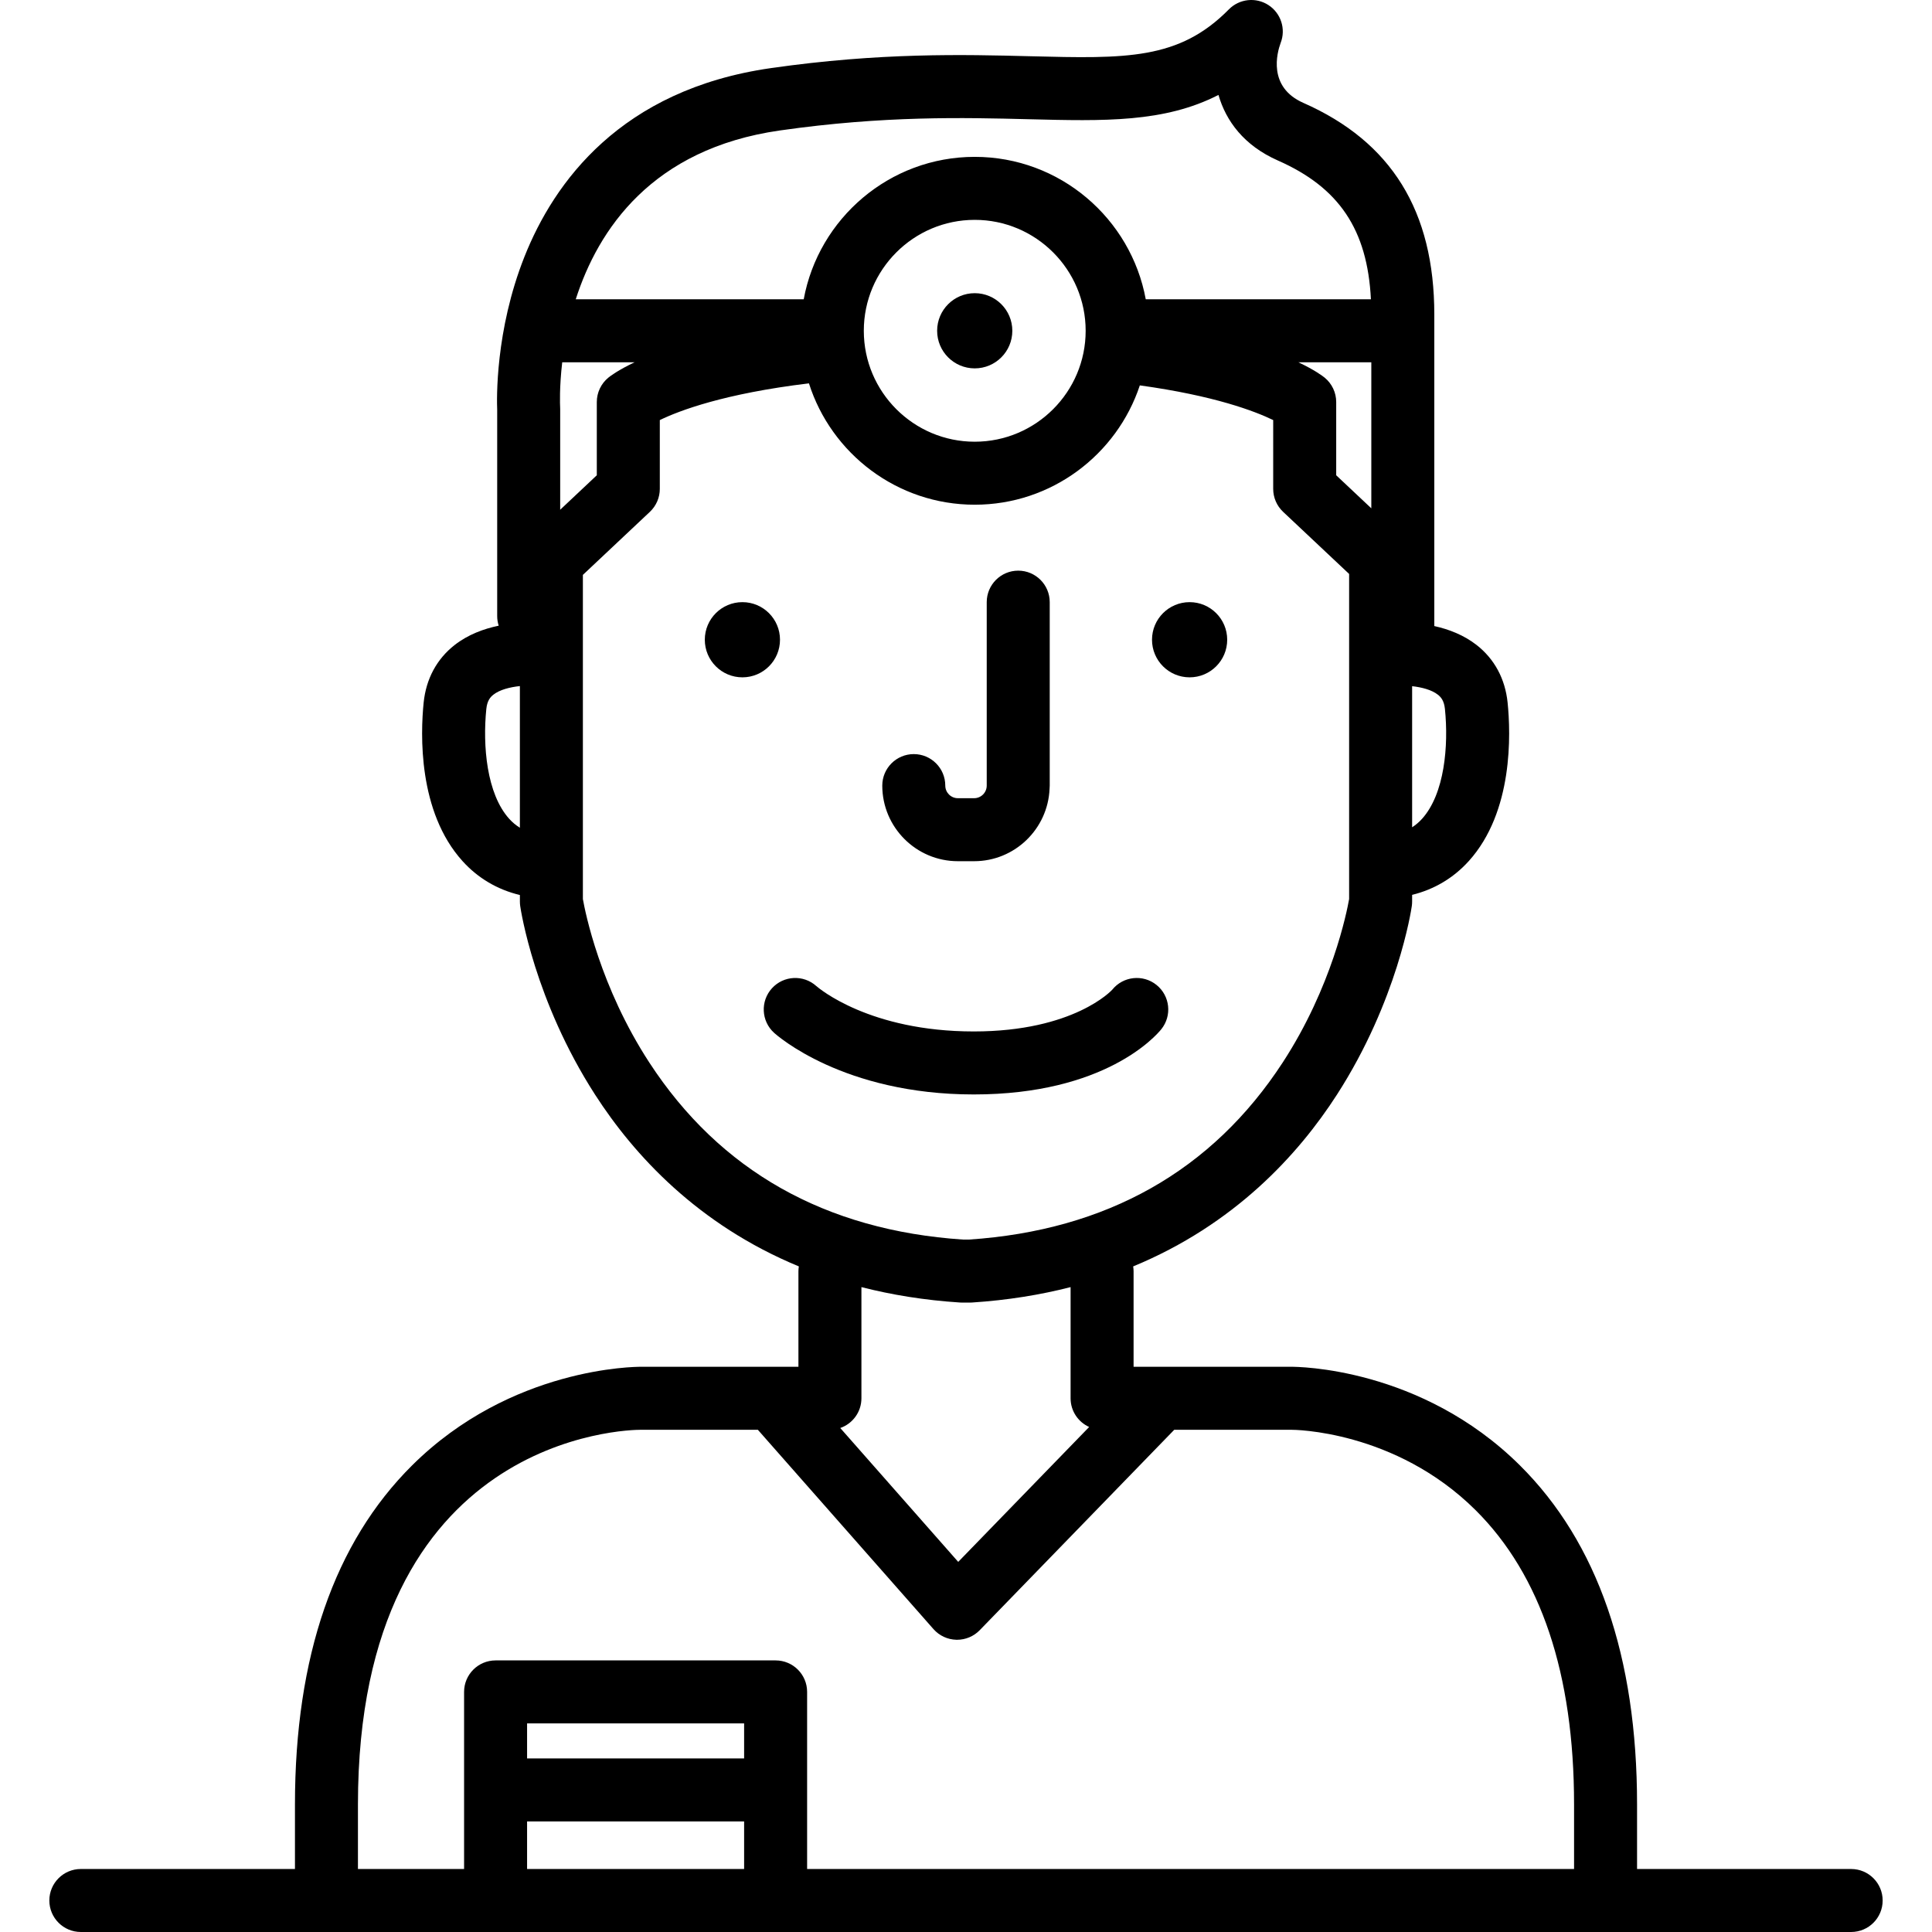
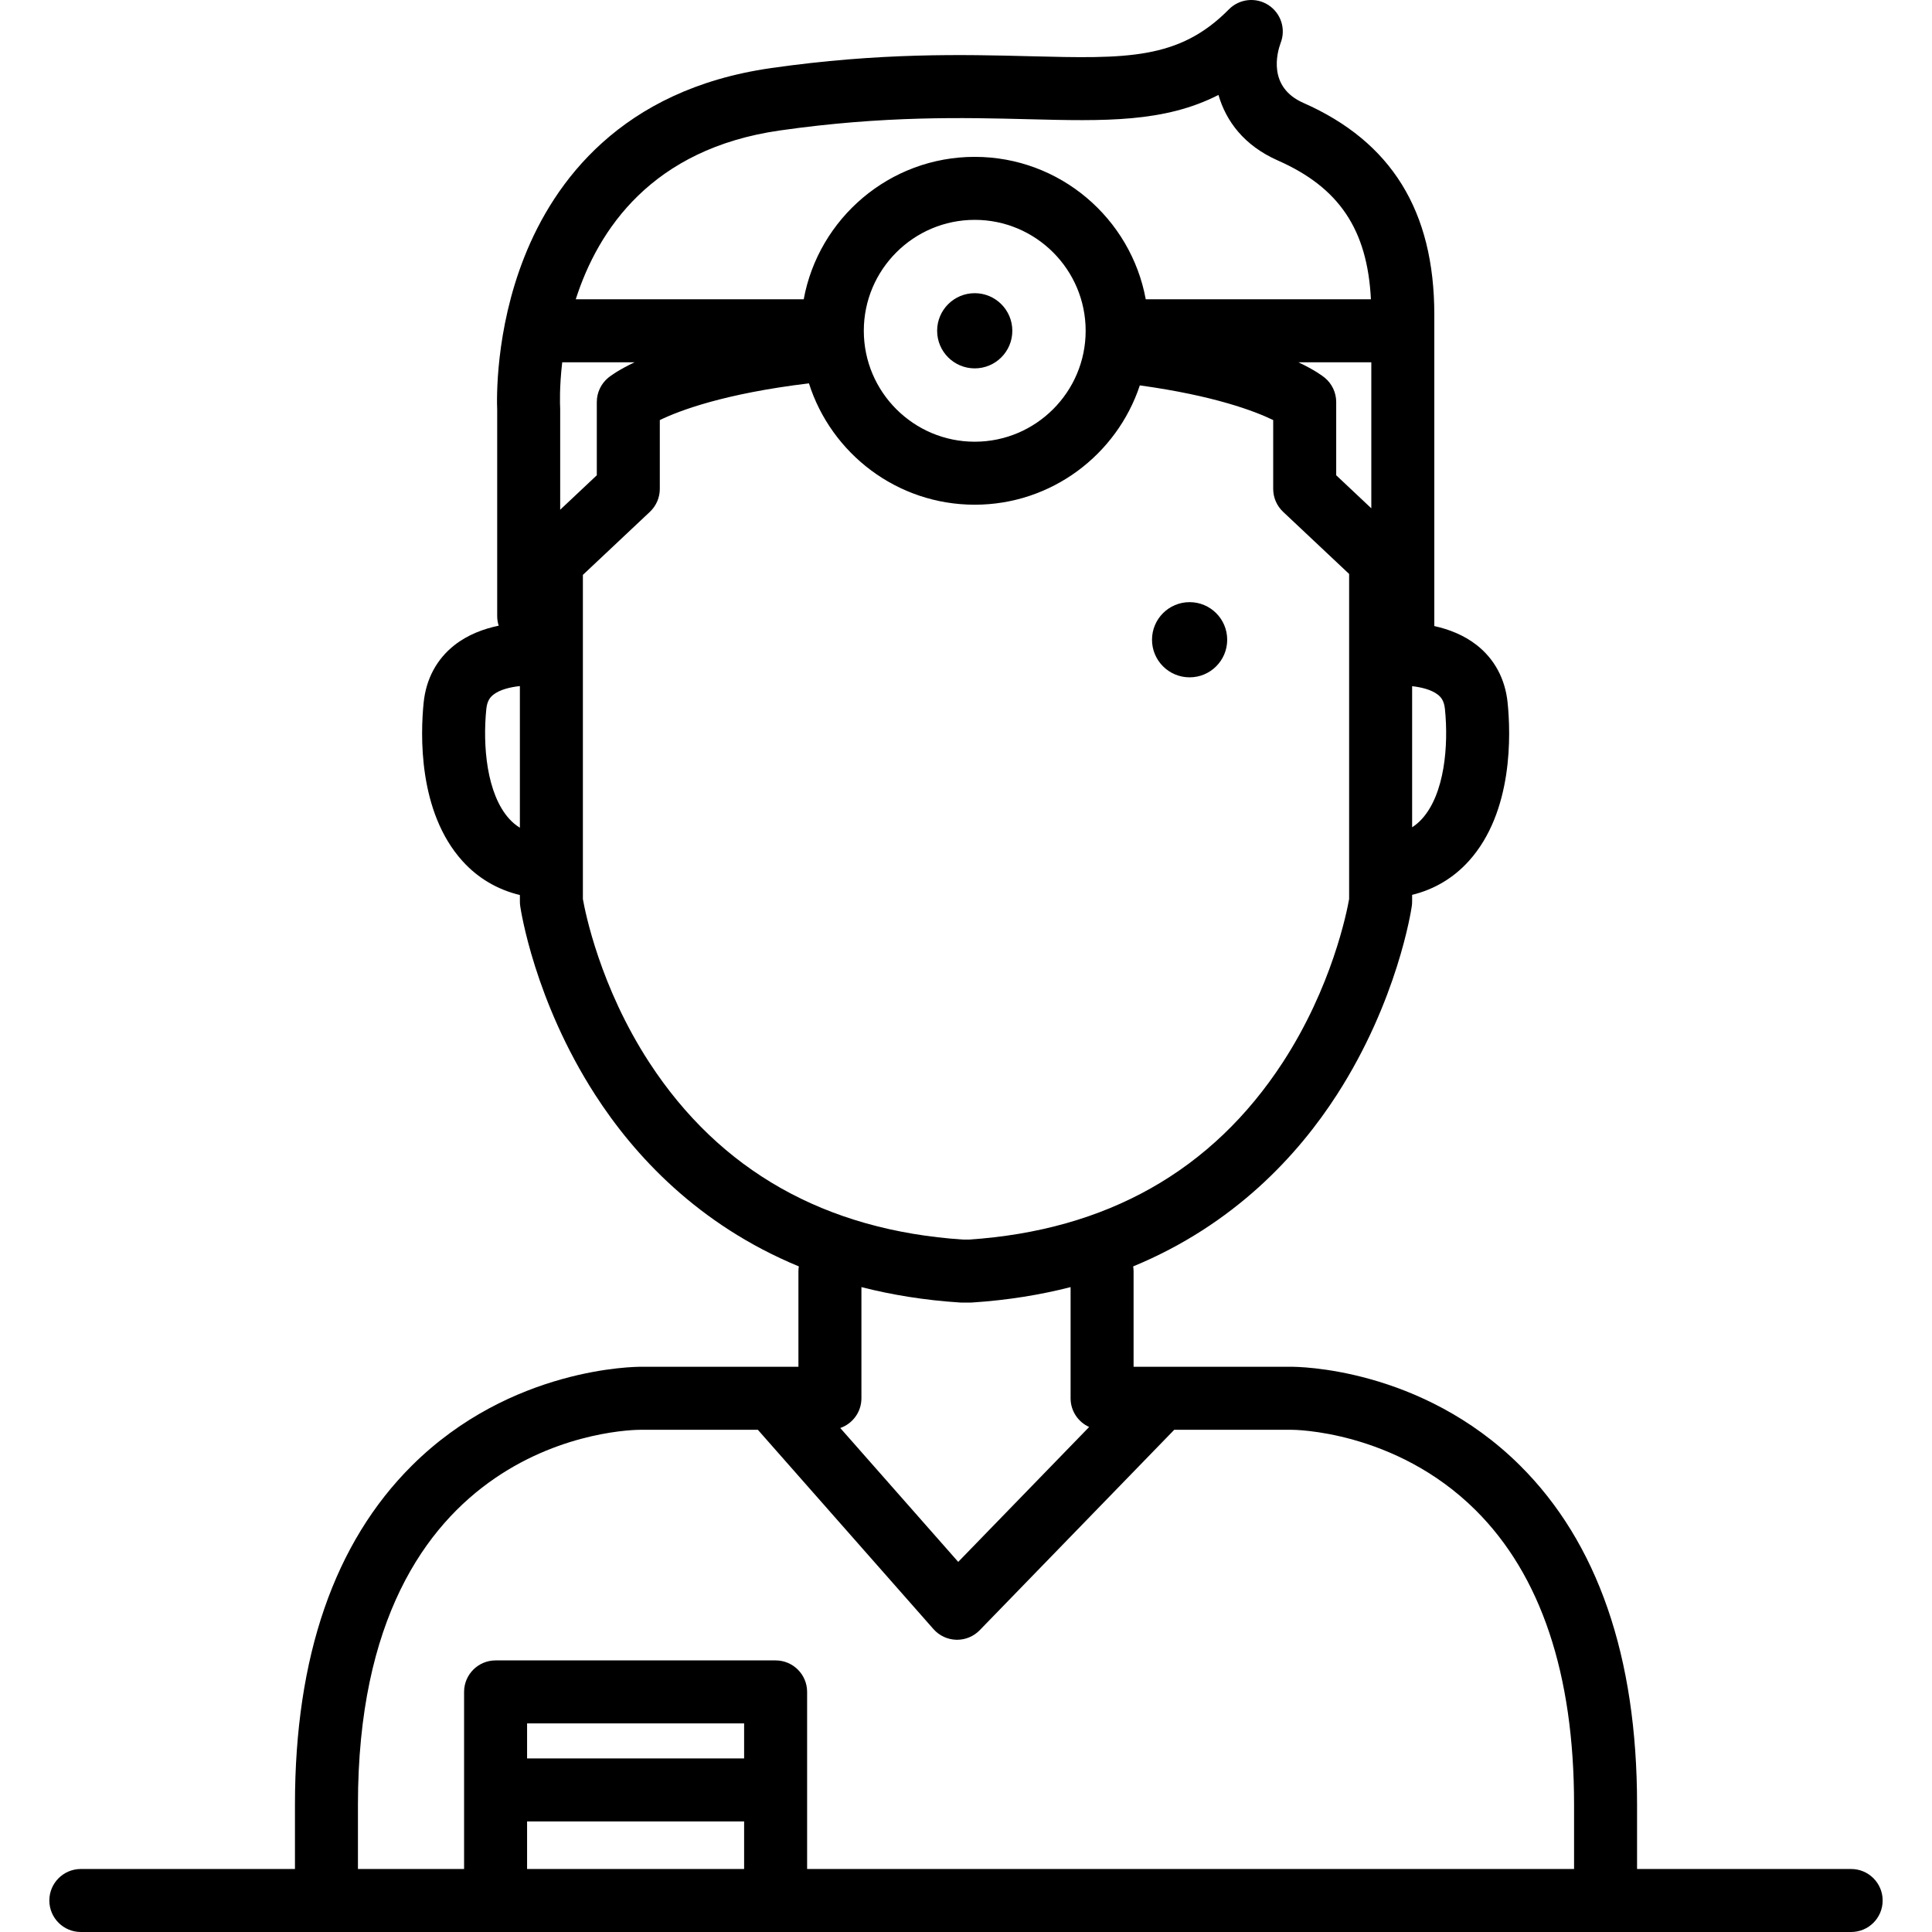
<svg xmlns="http://www.w3.org/2000/svg" version="1.1" id="Capa_1" x="0px" y="0px" viewBox="0 0 459.993 459.993" style="enable-background:new 0 0 459.993 459.993;" xml:space="preserve">
  <g>
    <circle cx="232.075" cy="78.755" r="8.951" />
    <path d="M440.745,444.993H389.77v-15.368c0-35.193-9.385-62.355-27.894-80.732c-23.593-23.424-53.203-23.475-54.407-23.474h-37.572   v-22.734c0-0.396-0.04-0.783-0.099-1.163c24.057-9.94,39.261-26.521,48.52-40.897c14.433-22.41,17.689-43.977,17.82-44.883   c0.052-0.357,0.078-0.716,0.078-1.077v-1.606c5.268-1.299,9.85-4.017,13.489-8.046c10.619-11.757,10.001-30.306,9.244-37.734   c-0.577-5.655-3.135-10.4-7.398-13.723c-3.045-2.373-6.612-3.737-10.054-4.497V74.917c0-24.675-10.201-41.169-31.185-50.424   c-8.509-3.752-6.268-11.918-5.402-14.27c1.293-3.315,0.077-7.083-2.909-9.018c-2.984-1.934-6.921-1.505-9.419,1.028   c-11.883,12.052-24.456,11.734-47.278,11.157c-15.905-0.403-35.696-0.904-61.753,2.825c-35.786,5.119-51.659,27.232-58.673,44.881   c-7.027,17.684-6.599,34.197-6.501,36.481v49.109c0,0.797,0.127,1.564,0.357,2.285c-3.568,0.741-7.3,2.116-10.467,4.584   c-4.263,3.322-6.822,8.067-7.399,13.723c-0.757,7.429-1.374,25.978,9.245,37.734c3.679,4.074,8.326,6.804,13.668,8.085v1.567   c0,0.36,0.026,0.72,0.078,1.076c0.131,0.907,3.387,22.474,17.82,44.884c9.258,14.375,24.462,30.956,48.518,40.896   c-0.059,0.38-0.099,0.767-0.099,1.164v22.734h-37.517c-1.227,0.008-30.869,0.051-54.46,23.474   c-18.509,18.377-27.894,45.54-27.894,80.732v15.368H19.248c-4.142,0-7.5,3.358-7.5,7.5c0,4.142,3.358,7.5,7.5,7.5h421.497   c4.142,0,7.5-3.358,7.5-7.5C448.245,448.351,444.887,444.993,440.745,444.993z M315.387,89.913   c-0.448-0.366-2.322-1.798-6.253-3.656h17.364v34.77l-8.359-7.867V95.718C318.138,93.469,317.128,91.338,315.387,89.913z    M344.026,168.801c0.892,8.739-0.072,20.201-5.453,26.158c-0.721,0.798-1.508,1.456-2.357,2.008v-33.594   c2.325,0.268,4.651,0.865,6.13,2.028C343.063,165.964,343.823,166.808,344.026,168.801z M185.674,31.064   c24.813-3.55,43.908-3.065,59.249-2.678c17.998,0.456,32.3,0.818,45.184-5.784c1.779,6.164,6.028,12.033,14.152,15.616   c14.548,6.417,21.306,16.411,22.144,33.039h-53.61c-3.54-19.264-20.445-33.911-40.718-33.911   c-20.272,0-37.176,14.647-40.717,33.911h-54.278C142.412,54.664,155.2,35.424,185.674,31.064z M133.376,121.364V97.4   c0-0.129-0.004-0.276-0.011-0.405c-0.032-0.611-0.202-4.771,0.495-10.739h17.236c-3.913,1.85-5.791,3.279-6.251,3.656   c-1.741,1.425-2.751,3.556-2.751,5.805v17.441L133.376,121.364z M258.486,78.757c0,14.563-11.848,26.411-26.411,26.411   c-14.563,0-26.41-11.848-26.41-26.411s11.848-26.411,26.41-26.411C246.638,52.346,258.486,64.194,258.486,78.757z M121.243,194.959   c-5.38-5.957-6.345-17.419-5.454-26.158c0.203-1.993,0.963-2.837,1.68-3.401c1.518-1.193,3.926-1.794,6.31-2.051v33.729   C122.861,196.506,122.014,195.812,121.243,194.959z M154.587,252.966c-11.735-18.011-15.267-35.842-15.808-38.914v-77.175   l15.955-15.015c1.506-1.418,2.36-3.394,2.36-5.462v-16.384c4.63-2.247,15.324-6.311,35.508-8.743   c5.318,16.734,21,28.894,39.472,28.894c18.294,0,33.844-11.928,39.309-28.411c17.774,2.456,27.42,6.154,31.754,8.259V116.4   c0,2.068,0.854,4.044,2.36,5.462l15.718,14.791v77.397c-0.548,3.109-4.085,20.922-15.808,38.915   c-16.809,25.798-41.947,39.985-74.714,42.169H229.3C196.533,292.951,171.395,278.764,154.587,252.966z M228.569,310.119   c0.162,0.01,0.323,0.016,0.485,0.016h1.886c0.162,0,0.323-0.005,0.485-0.016c8.499-0.551,16.299-1.832,23.473-3.668v26.469   c0,3.043,1.816,5.658,4.421,6.833l-31.175,32.119l-28.084-31.875c2.931-1.02,5.038-3.799,5.038-7.078v-26.469   C212.27,308.286,220.07,309.568,228.569,310.119z M85.224,429.626c0-88.177,64.527-89.206,67.301-89.206h27.914l41.811,47.453   c1.382,1.569,3.356,2.489,5.447,2.54c0.061,0.001,0.121,0.002,0.181,0.002c2.025,0,3.967-0.819,5.381-2.276l46.317-47.718h27.948   c0.277-0.011,24.576,0.047,43.785,19.118c15.568,15.457,23.462,39.039,23.462,70.088v15.368H192.168V402.83   c0-4.142-3.358-7.5-7.5-7.5h-66.673c-4.142,0-7.5,3.358-7.5,7.5v42.163H85.224V429.626z M177.168,418.67h-51.673v-8.34h51.673   V418.67z M125.495,433.67h51.673v11.323h-51.673V433.67z" />
-     <circle cx="176.76" cy="152.317" r="8.951" />
    <circle cx="283.235" cy="152.317" r="8.951" />
-     <path d="M228.063,205.045h3.868c9.666,0,17.554-7.664,17.961-17.232c0.026-0.252,0.039-0.509,0.039-0.768v-43.678   c0-4.142-3.358-7.5-7.5-7.5c-4.142,0-7.5,3.358-7.5,7.5v43.678c0,1.654-1.346,3-3,3h-3.868c-1.654,0-3-1.346-3-3   c0-4.142-3.358-7.5-7.5-7.5c-4.142,0-7.5,3.358-7.5,7.5C210.063,196.97,218.138,205.045,228.063,205.045z" />
-     <path d="M276.491,245.057c2.601-3.225,2.095-7.946-1.129-10.546c-3.225-2.601-7.947-2.094-10.546,1.129   c-0.08,0.1-9.089,9.939-32.971,9.939c-24.809,0-36.903-10.295-37.494-10.812c-3.061-2.749-7.773-2.519-10.552,0.528   c-2.791,3.061-2.572,7.805,0.489,10.595c0.658,0.6,16.468,14.689,47.557,14.689C263.071,260.579,275.21,246.646,276.491,245.057z" />
  </g>
  <g>
</g>
  <g>
</g>
  <g>
</g>
  <g>
</g>
  <g>
</g>
  <g>
</g>
  <g>
</g>
  <g>
</g>
  <g>
</g>
  <g>
</g>
  <g>
</g>
  <g>
</g>
  <g>
</g>
  <g>
</g>
  <g>
</g>
</svg>